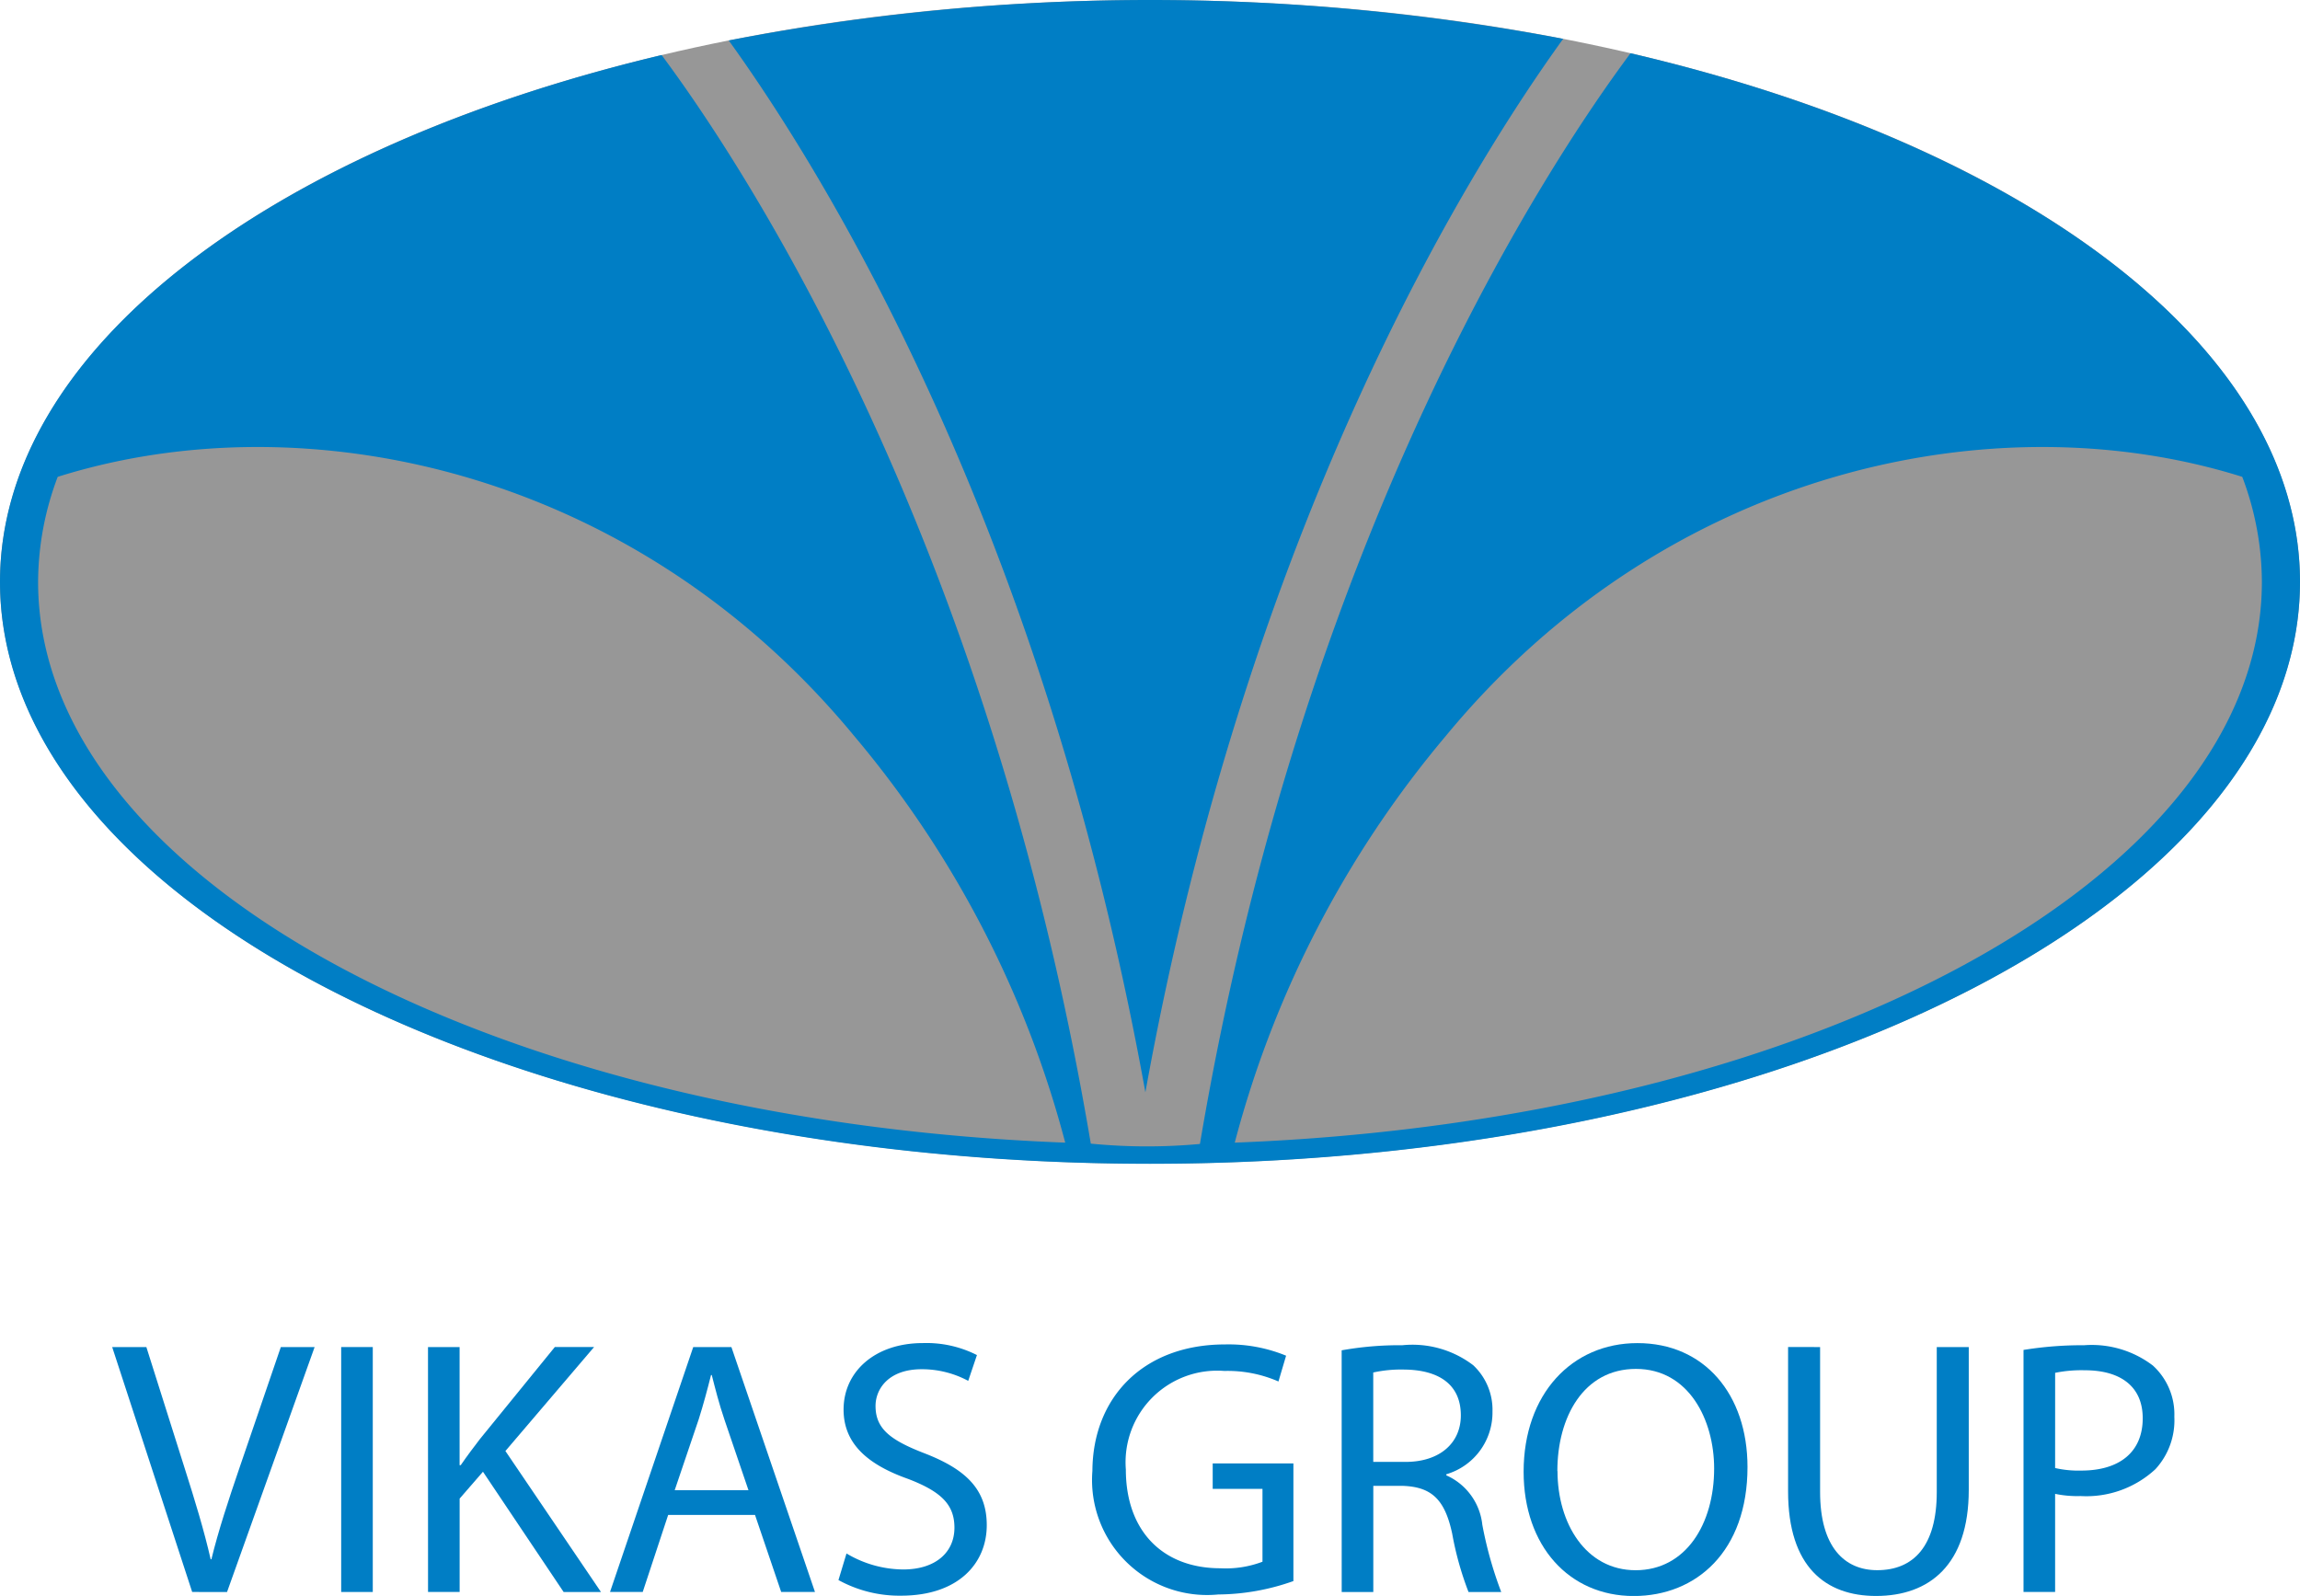
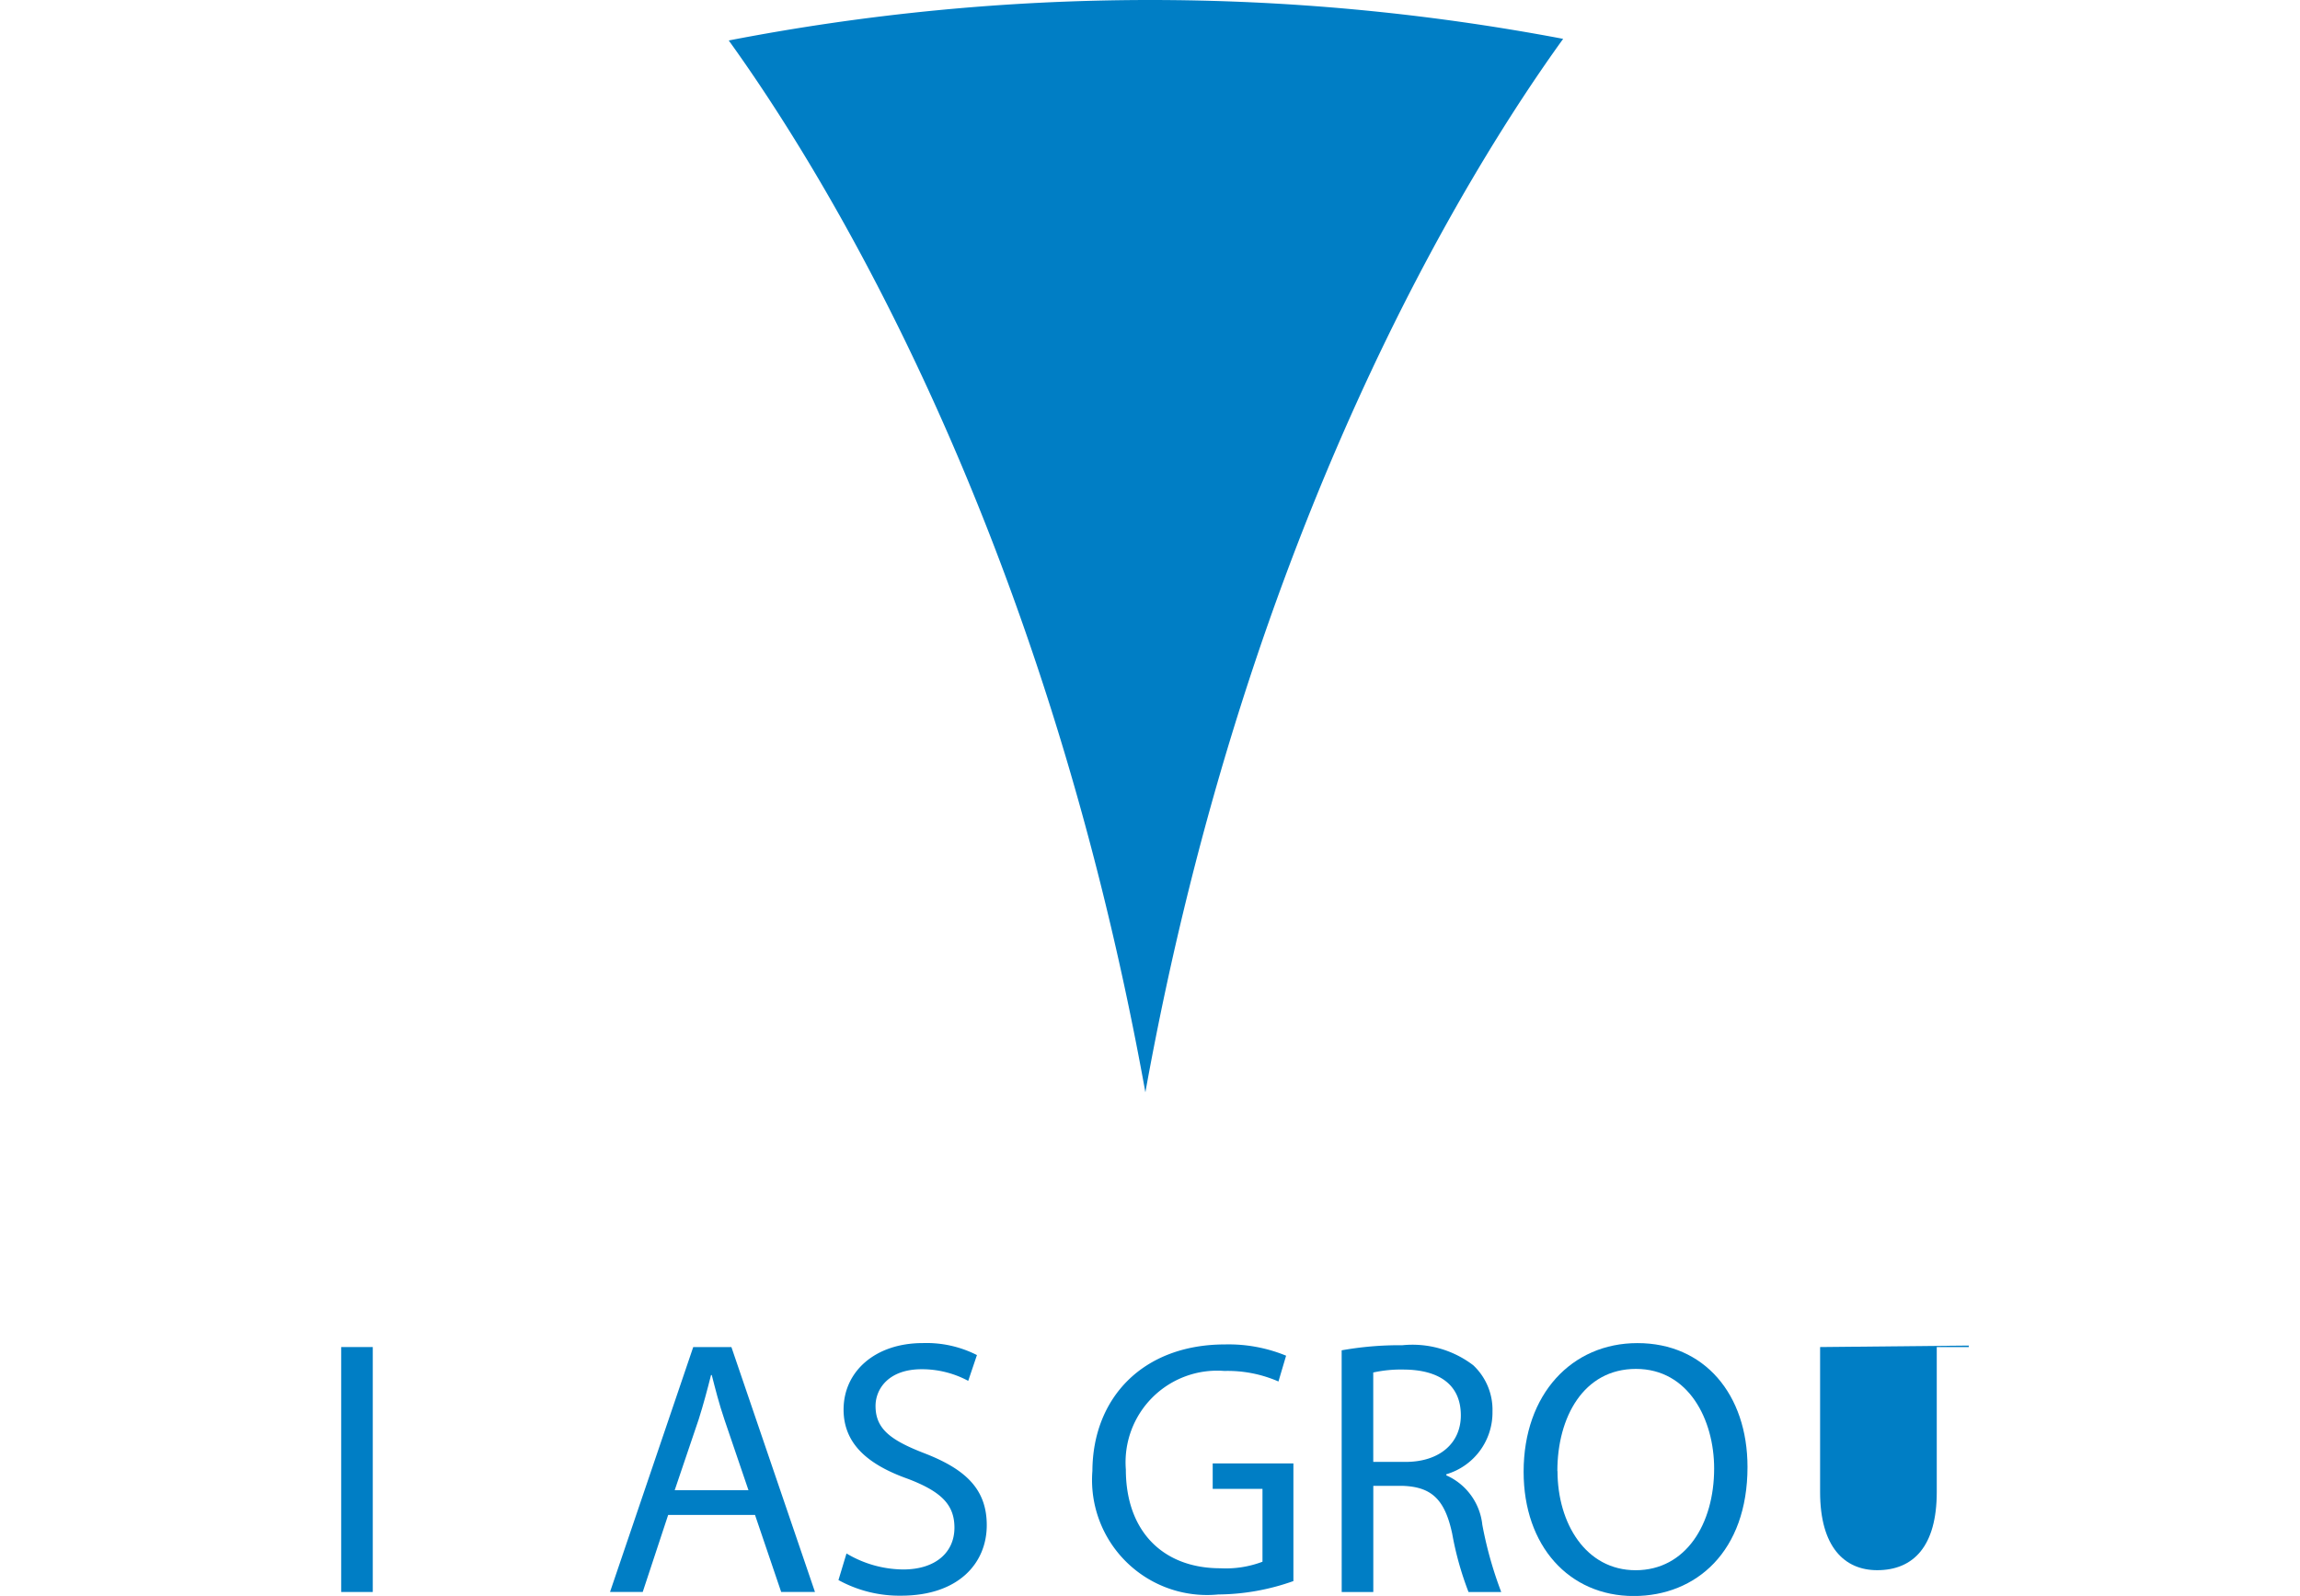
<svg xmlns="http://www.w3.org/2000/svg" width="115" height="79.808" viewBox="0 0 115 79.808">
  <defs>
    <style>.a{fill:#979797;}.b{fill:#007ec5;}</style>
  </defs>
  <g transform="translate(-156 -322.367)">
    <g transform="translate(156 322.367)">
-       <ellipse class="a" cx="57.5" cy="29.096" rx="57.5" ry="29.096" transform="translate(0 0)" />
-       <path class="b" d="M237.526,328.915c-4.011,5.381-16.374,23.96-21.529,54.542a28.8,28.8,0,0,1-5.457-.016c-5.131-30.454-17.379-48.954-21.458-54.436C169.537,333.651,156,343.7,156,355.349c0,16.069,25.744,29.1,57.5,29.1s57.5-13.027,57.5-29.1C271,343.621,257.28,333.52,237.526,328.915Zm-79.621,26.433a14.953,14.953,0,0,1,.981-5.251c12.286-3.863,28.752-.455,39.819,12.953a52.094,52.094,0,0,1,10.556,20.341C180.54,382.294,157.905,370.163,157.905,355.349Zm59.833,28.043a52.1,52.1,0,0,1,10.556-20.341c11.067-13.407,27.533-16.816,39.819-12.953a14.944,14.944,0,0,1,.981,5.251C269.095,370.163,246.46,382.294,217.738,383.391Z" transform="translate(-156 -326.252)" />
      <path class="b" d="M266.425,376.989c5.124-28.4,16.1-46.048,20.889-52.679a110.713,110.713,0,0,0-41.72.081C250.418,331.087,261.322,348.7,266.425,376.989Z" transform="translate(-209.156 -322.367)" />
    </g>
    <g transform="translate(161.615 389.528)">
-       <path class="b" d="M173.8,500.24l-4-12.248h1.709l1.907,6.033c.527,1.654.981,3.144,1.308,4.579h.037c.345-1.417.854-2.961,1.4-4.56l2.071-6.051h1.69l-4.379,12.248Z" transform="translate(-169.806 -487.792)" />
      <path class="b" d="M199.524,487.992V500.24h-1.58V487.992Z" transform="translate(-186.5 -487.792)" />
-       <path class="b" d="M208.618,487.992h1.58V493.9h.055c.327-.473.654-.909.963-1.309l3.743-4.6h1.963l-4.434,5.2,4.779,7.051H215.4l-4.034-6.015L210.2,495.57v4.67h-1.58Z" transform="translate(-192.833 -487.792)" />
      <path class="b" d="M233.9,496.388l-1.272,3.852h-1.635l4.161-12.248h1.908l4.179,12.248h-1.69l-1.308-3.852Zm4.016-1.236-1.2-3.525c-.272-.8-.454-1.526-.636-2.235h-.037c-.182.727-.381,1.471-.617,2.217l-1.2,3.543Z" transform="translate(-206.107 -487.792)" />
      <path class="b" d="M259.484,498.023a5.6,5.6,0,0,0,2.835.8c1.617,0,2.562-.854,2.562-2.09,0-1.146-.654-1.8-2.308-2.435-2-.708-3.235-1.744-3.235-3.47,0-1.908,1.581-3.326,3.961-3.326a5.573,5.573,0,0,1,2.707.6l-.436,1.29a4.885,4.885,0,0,0-2.326-.582c-1.672,0-2.308,1-2.308,1.836,0,1.145.745,1.708,2.435,2.363,2.071.8,3.126,1.8,3.126,3.6,0,1.89-1.4,3.525-4.289,3.525a6.326,6.326,0,0,1-3.126-.781Z" transform="translate(-222.774 -487.501)" />
      <path class="b" d="M300.35,499.51a11.414,11.414,0,0,1-3.762.671A5.751,5.751,0,0,1,290.3,494c.018-3.652,2.526-6.323,6.633-6.323a7.567,7.567,0,0,1,3.052.563l-.382,1.29a6.353,6.353,0,0,0-2.707-.527,4.58,4.58,0,0,0-4.924,4.925c0,3.107,1.872,4.942,4.724,4.942a5.163,5.163,0,0,0,2.108-.327V494.9h-2.489v-1.273h4.035Z" transform="translate(-241.295 -487.608)" />
      <path class="b" d="M320.941,488.024a16.466,16.466,0,0,1,3.034-.254,5.01,5.01,0,0,1,3.544,1,3.052,3.052,0,0,1,.963,2.326,3.216,3.216,0,0,1-2.308,3.126v.055a3.053,3.053,0,0,1,1.8,2.471,19.524,19.524,0,0,0,.945,3.362h-1.635a15.831,15.831,0,0,1-.818-2.926c-.363-1.689-1.018-2.326-2.453-2.381h-1.49v5.307h-1.58Zm1.58,5.58h1.617c1.689,0,2.762-.928,2.762-2.326,0-1.581-1.145-2.272-2.817-2.291a6.488,6.488,0,0,0-1.563.146Z" transform="translate(-259.473 -487.661)" />
      <path class="b" d="M354.507,493.7c0,4.216-2.562,6.451-5.688,6.451-3.234,0-5.506-2.507-5.506-6.214,0-3.889,2.417-6.433,5.688-6.433C352.344,487.5,354.507,490.063,354.507,493.7Zm-9.5.2c0,2.617,1.417,4.961,3.906,4.961,2.508,0,3.926-2.308,3.926-5.088,0-2.435-1.272-4.979-3.907-4.979C346.311,488.792,345,491.208,345,493.9Z" transform="translate(-272.747 -487.501)" />
-       <path class="b" d="M377.427,487.992v7.251c0,2.744,1.218,3.907,2.853,3.907,1.817,0,2.98-1.2,2.98-3.907v-7.251h1.6v7.141c0,3.762-1.981,5.306-4.634,5.306-2.508,0-4.4-1.436-4.4-5.233v-7.215Z" transform="translate(-292.037 -487.792)" />
-       <path class="b" d="M404.768,488.005a18.367,18.367,0,0,1,3.034-.235,5.038,5.038,0,0,1,3.435,1.017,3.3,3.3,0,0,1,1.072,2.563,3.609,3.609,0,0,1-.945,2.617,5.078,5.078,0,0,1-3.744,1.345,5.409,5.409,0,0,1-1.272-.11v4.907h-1.58Zm1.58,5.906a5.279,5.279,0,0,0,1.309.127c1.908,0,3.071-.926,3.071-2.616,0-1.617-1.144-2.4-2.889-2.4a6.624,6.624,0,0,0-1.49.128Z" transform="translate(-309.207 -487.661)" />
+       <path class="b" d="M377.427,487.992v7.251c0,2.744,1.218,3.907,2.853,3.907,1.817,0,2.98-1.2,2.98-3.907v-7.251h1.6v7.141v-7.215Z" transform="translate(-292.037 -487.792)" />
    </g>
  </g>
</svg>